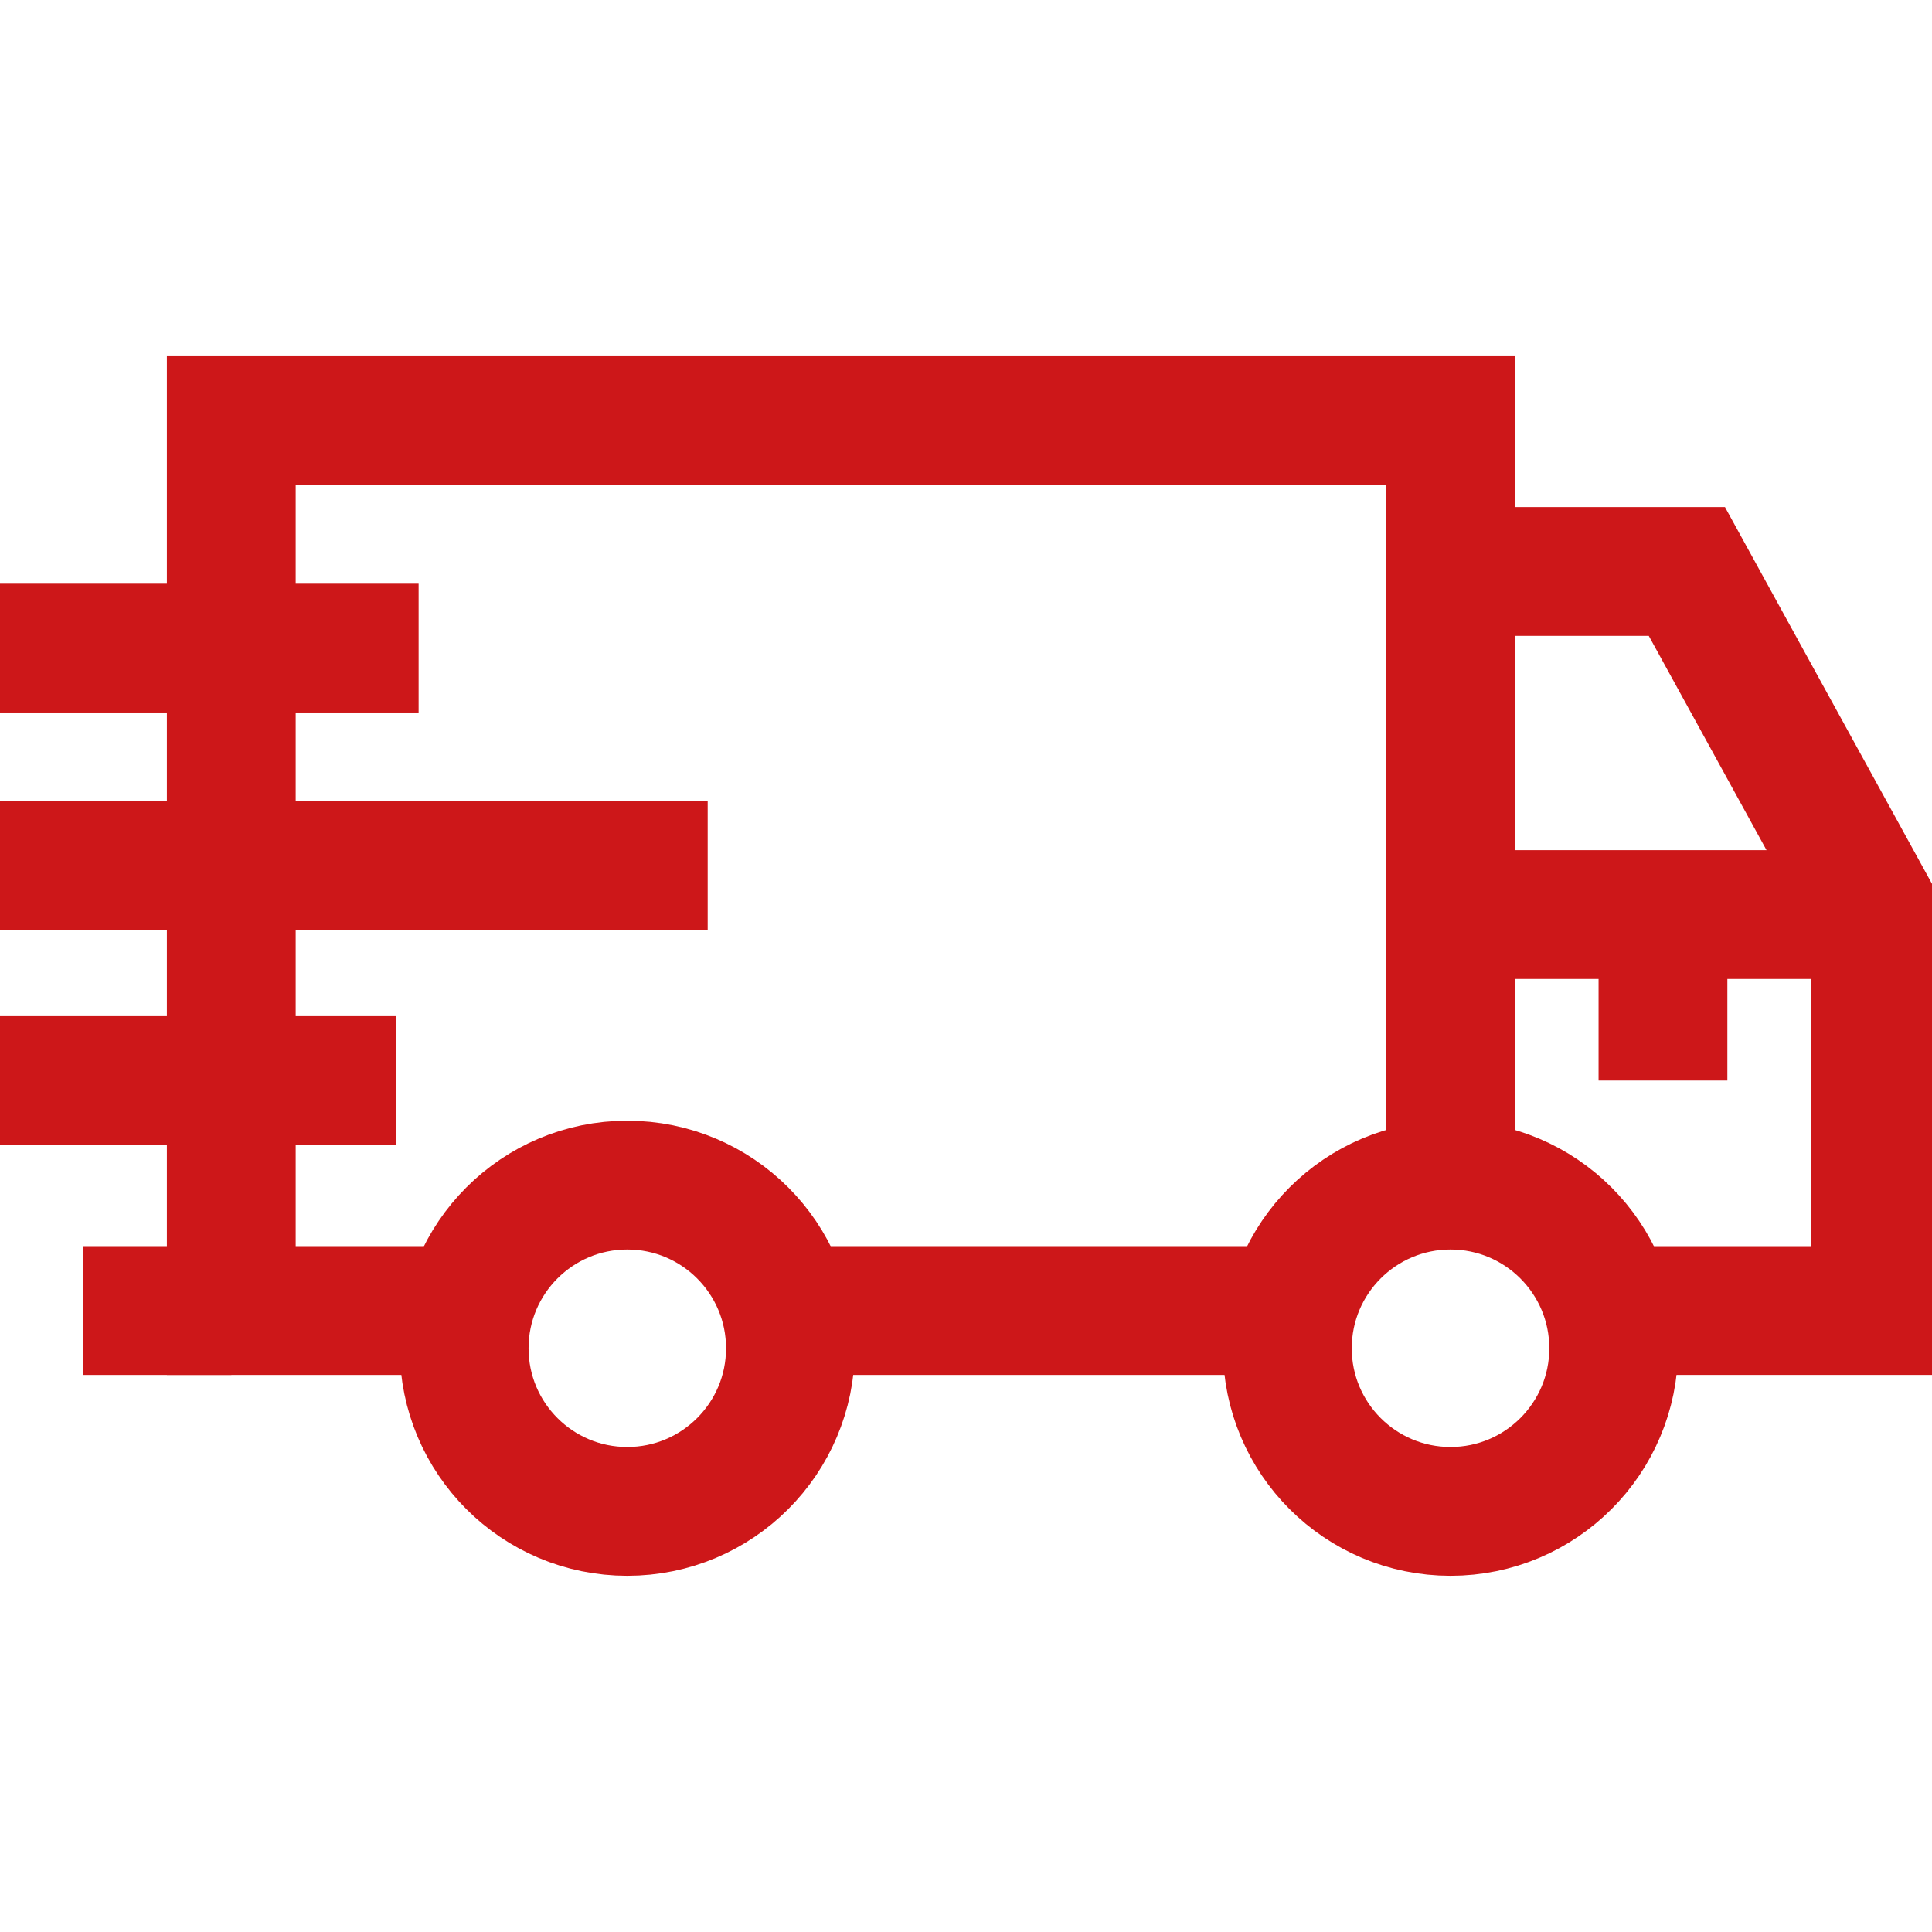
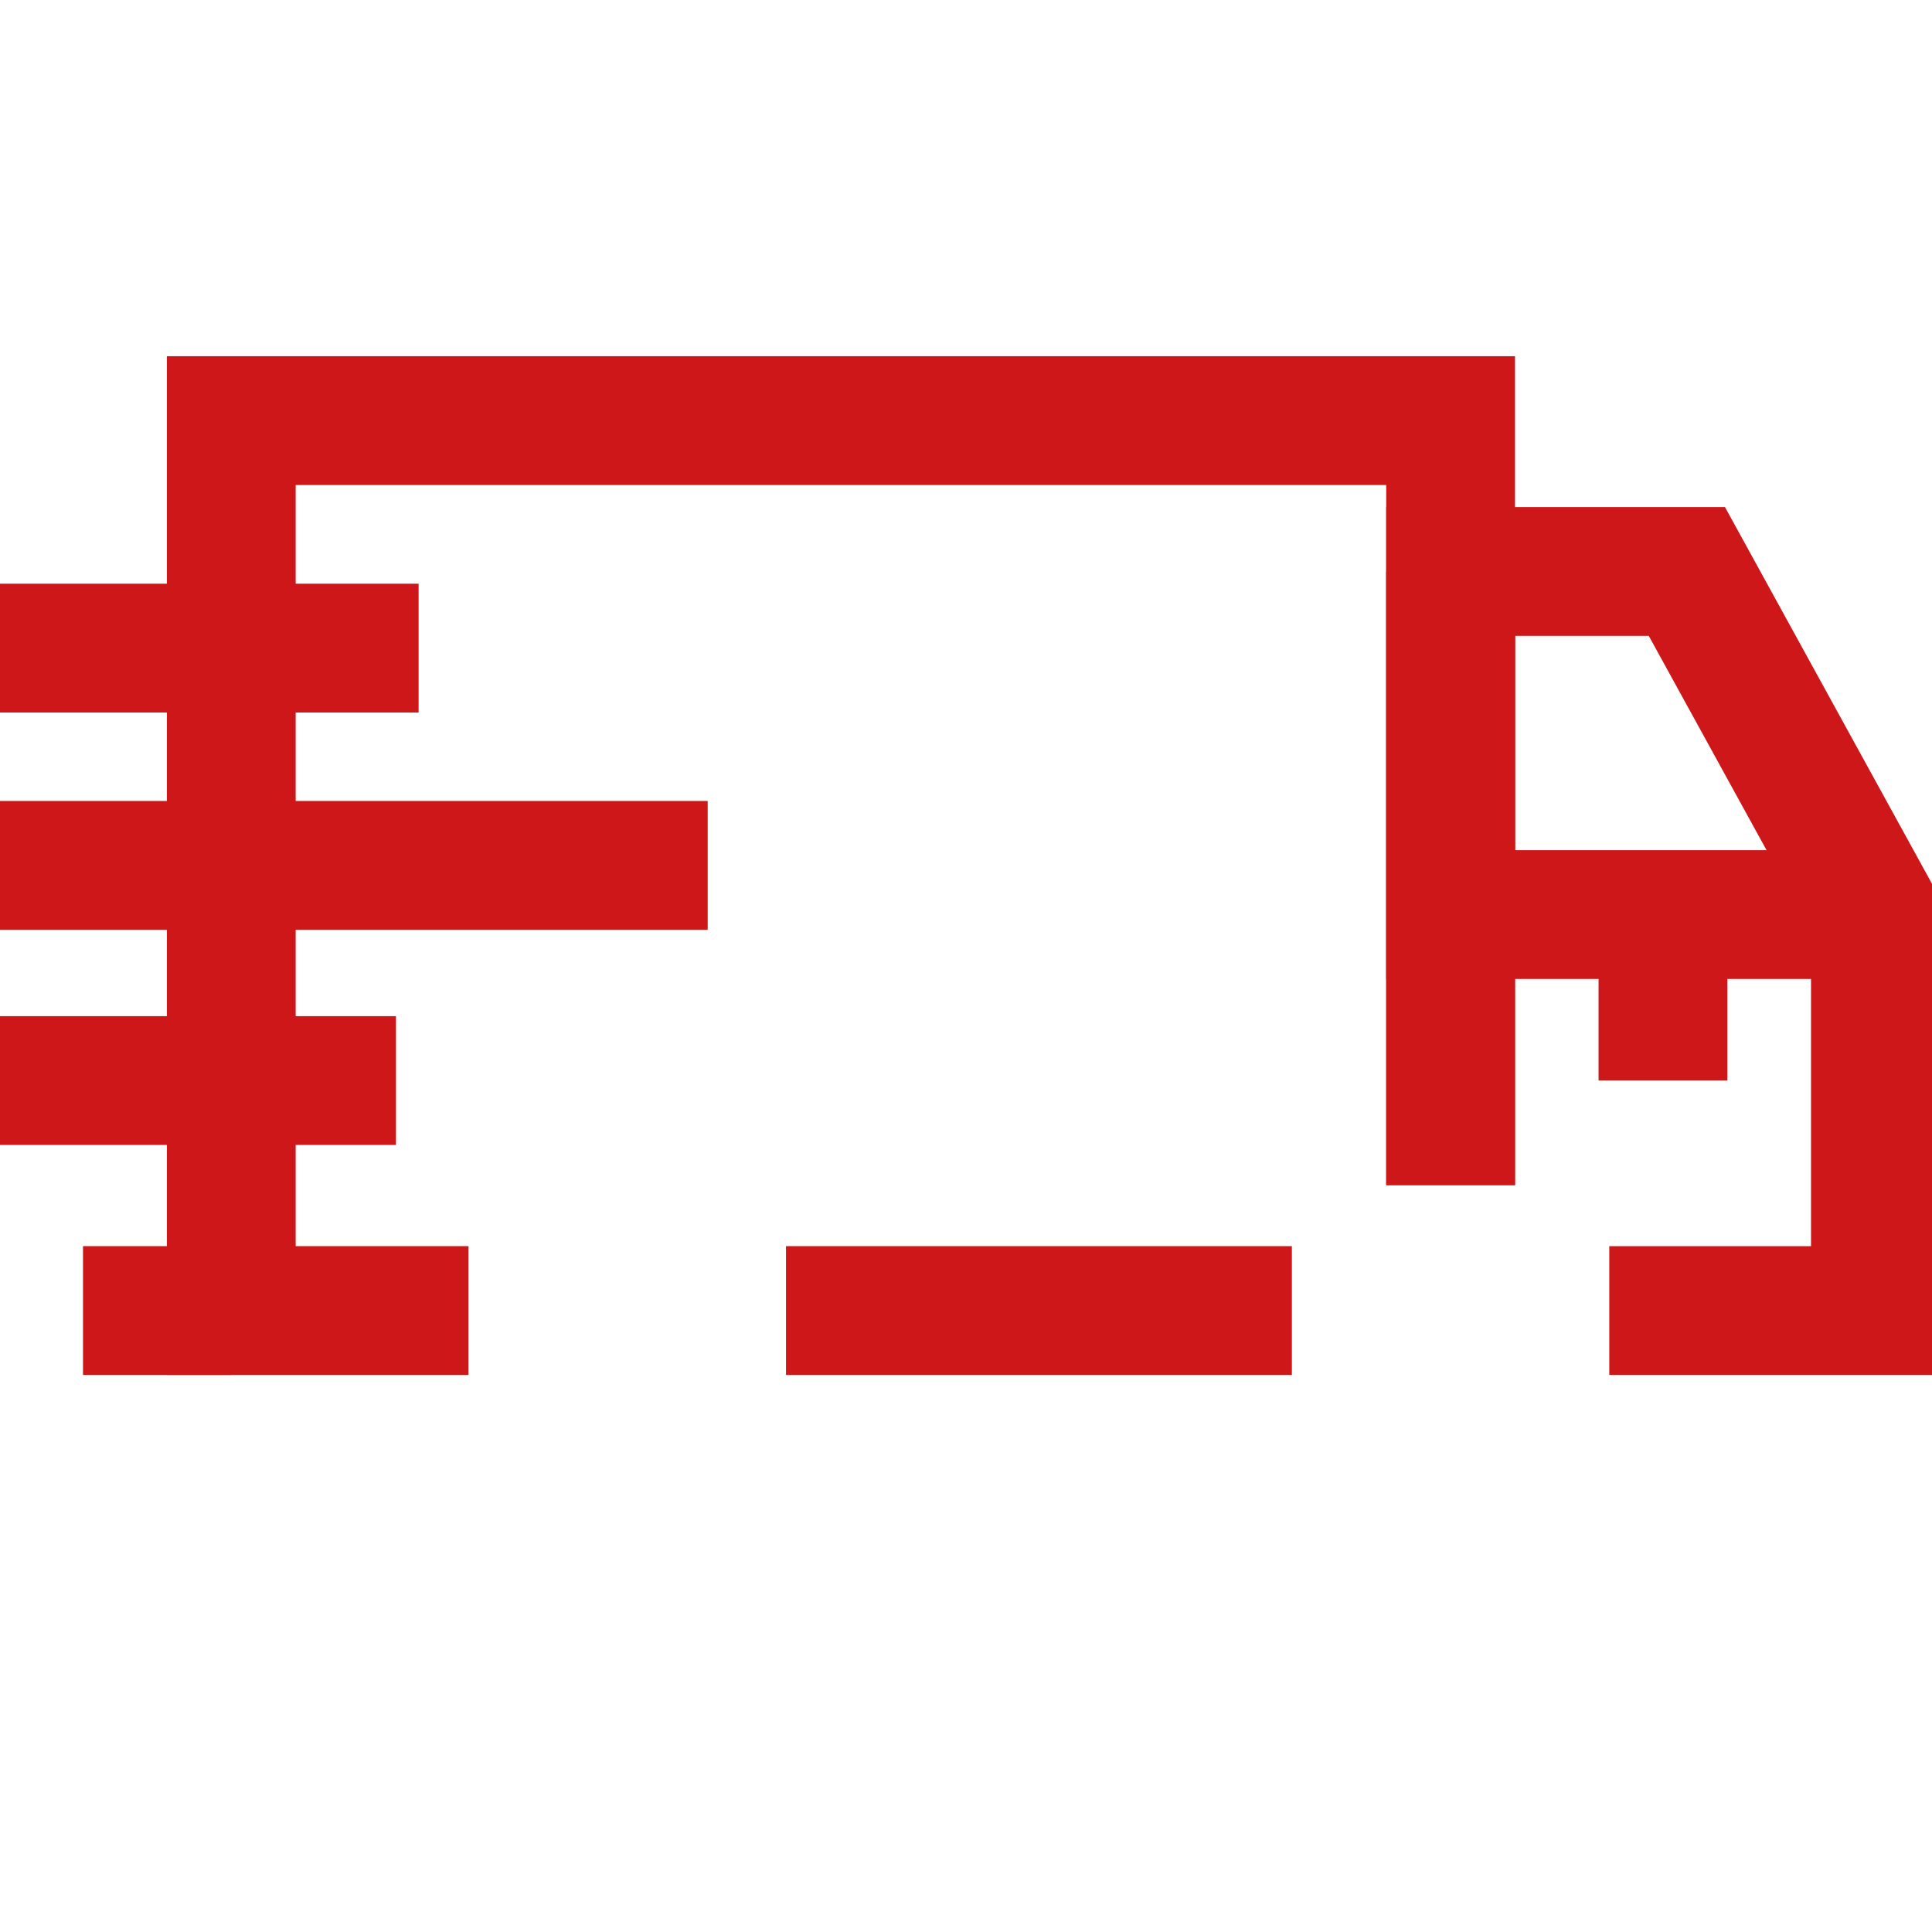
<svg xmlns="http://www.w3.org/2000/svg" width="24" height="24" viewBox="0 0 24 24" fill="none">
  <g clip-path="url(#clip0_240_615)">
    <path d="M16.048 16.28H9.764" stroke="#cd1719" stroke-width="1.6" stroke-miterlimit="10" />
    <path d="M5.82 16.28H2.873V5.225H18.02V14.722" stroke="#cd1719" stroke-width="1.6" stroke-miterlimit="10" />
    <path d="M18.02 14.722V7.099H20.955L23.297 11.361V16.28H19.991" stroke="#cd1719" stroke-width="1.6" stroke-miterlimit="10" />
    <path d="M18.02 7.099V11.361H23.297" stroke="#cd1719" stroke-width="1.6" stroke-miterlimit="10" />
    <path d="M5.2 8.051H0" stroke="#cd1719" stroke-width="1.6" stroke-miterlimit="10" />
    <path d="M4.919 13.423H0" stroke="#cd1719" stroke-width="1.6" stroke-miterlimit="10" />
    <path d="M0 10.75H8.791" stroke="#cd1719" stroke-width="1.6" stroke-miterlimit="10" />
-     <path d="M7.792 18.775C8.912 18.775 9.819 17.868 9.819 16.749C9.819 15.629 8.912 14.722 7.792 14.722C6.673 14.722 5.766 15.629 5.766 16.749C5.766 17.868 6.673 18.775 7.792 18.775Z" stroke="#cd1719" stroke-width="1.6" stroke-miterlimit="10" />
-     <path d="M18.019 18.775C19.138 18.775 20.046 17.868 20.046 16.749C20.046 15.629 19.138 14.722 18.019 14.722C16.9 14.722 15.992 15.629 15.992 16.749C15.992 17.868 16.9 18.775 18.019 18.775Z" stroke="#cd1719" stroke-width="1.6" stroke-miterlimit="10" />
    <path d="M20.658 11.361V13.423" stroke="#cd1719" stroke-width="1.6" stroke-miterlimit="10" />
    <path d="M2.874 16.28H1.031" stroke="#cd1719" stroke-width="1.6" stroke-miterlimit="10" />
  </g>
  <defs>
    <clipPath id="clip0_240_615">
      <rect width="24" height="24" fill="white" />
    </clipPath>
  </defs>
</svg>